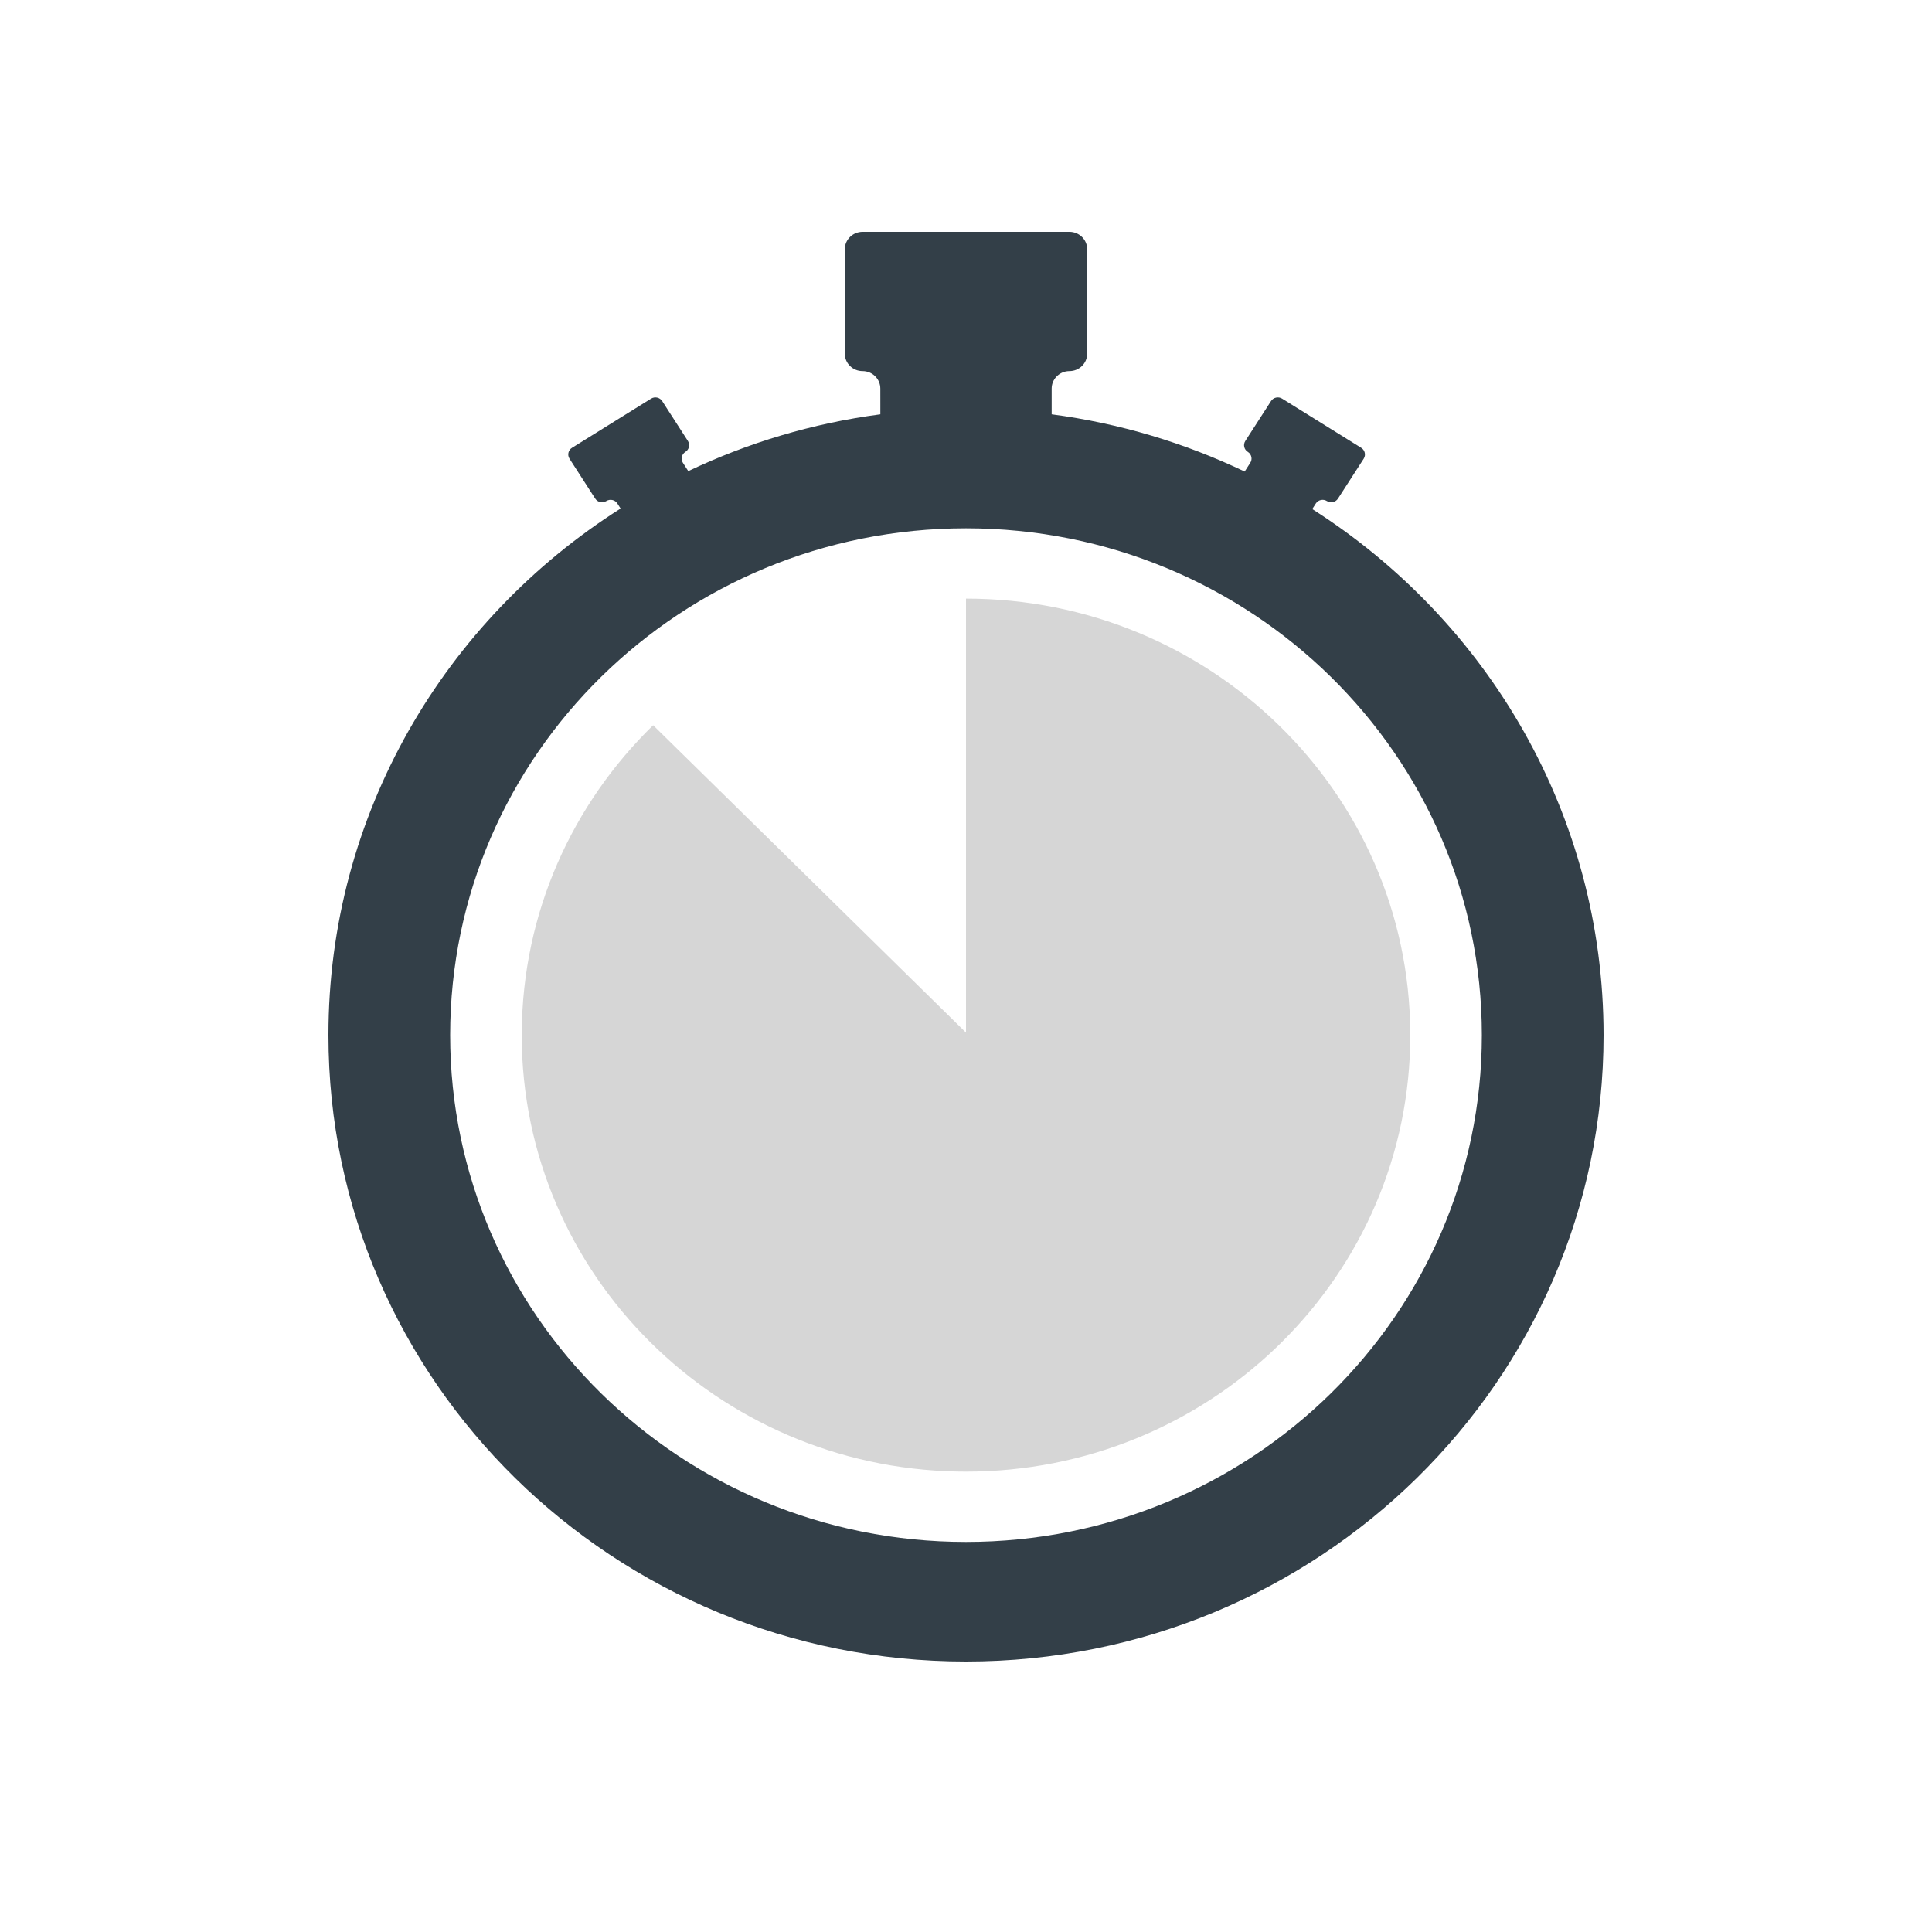
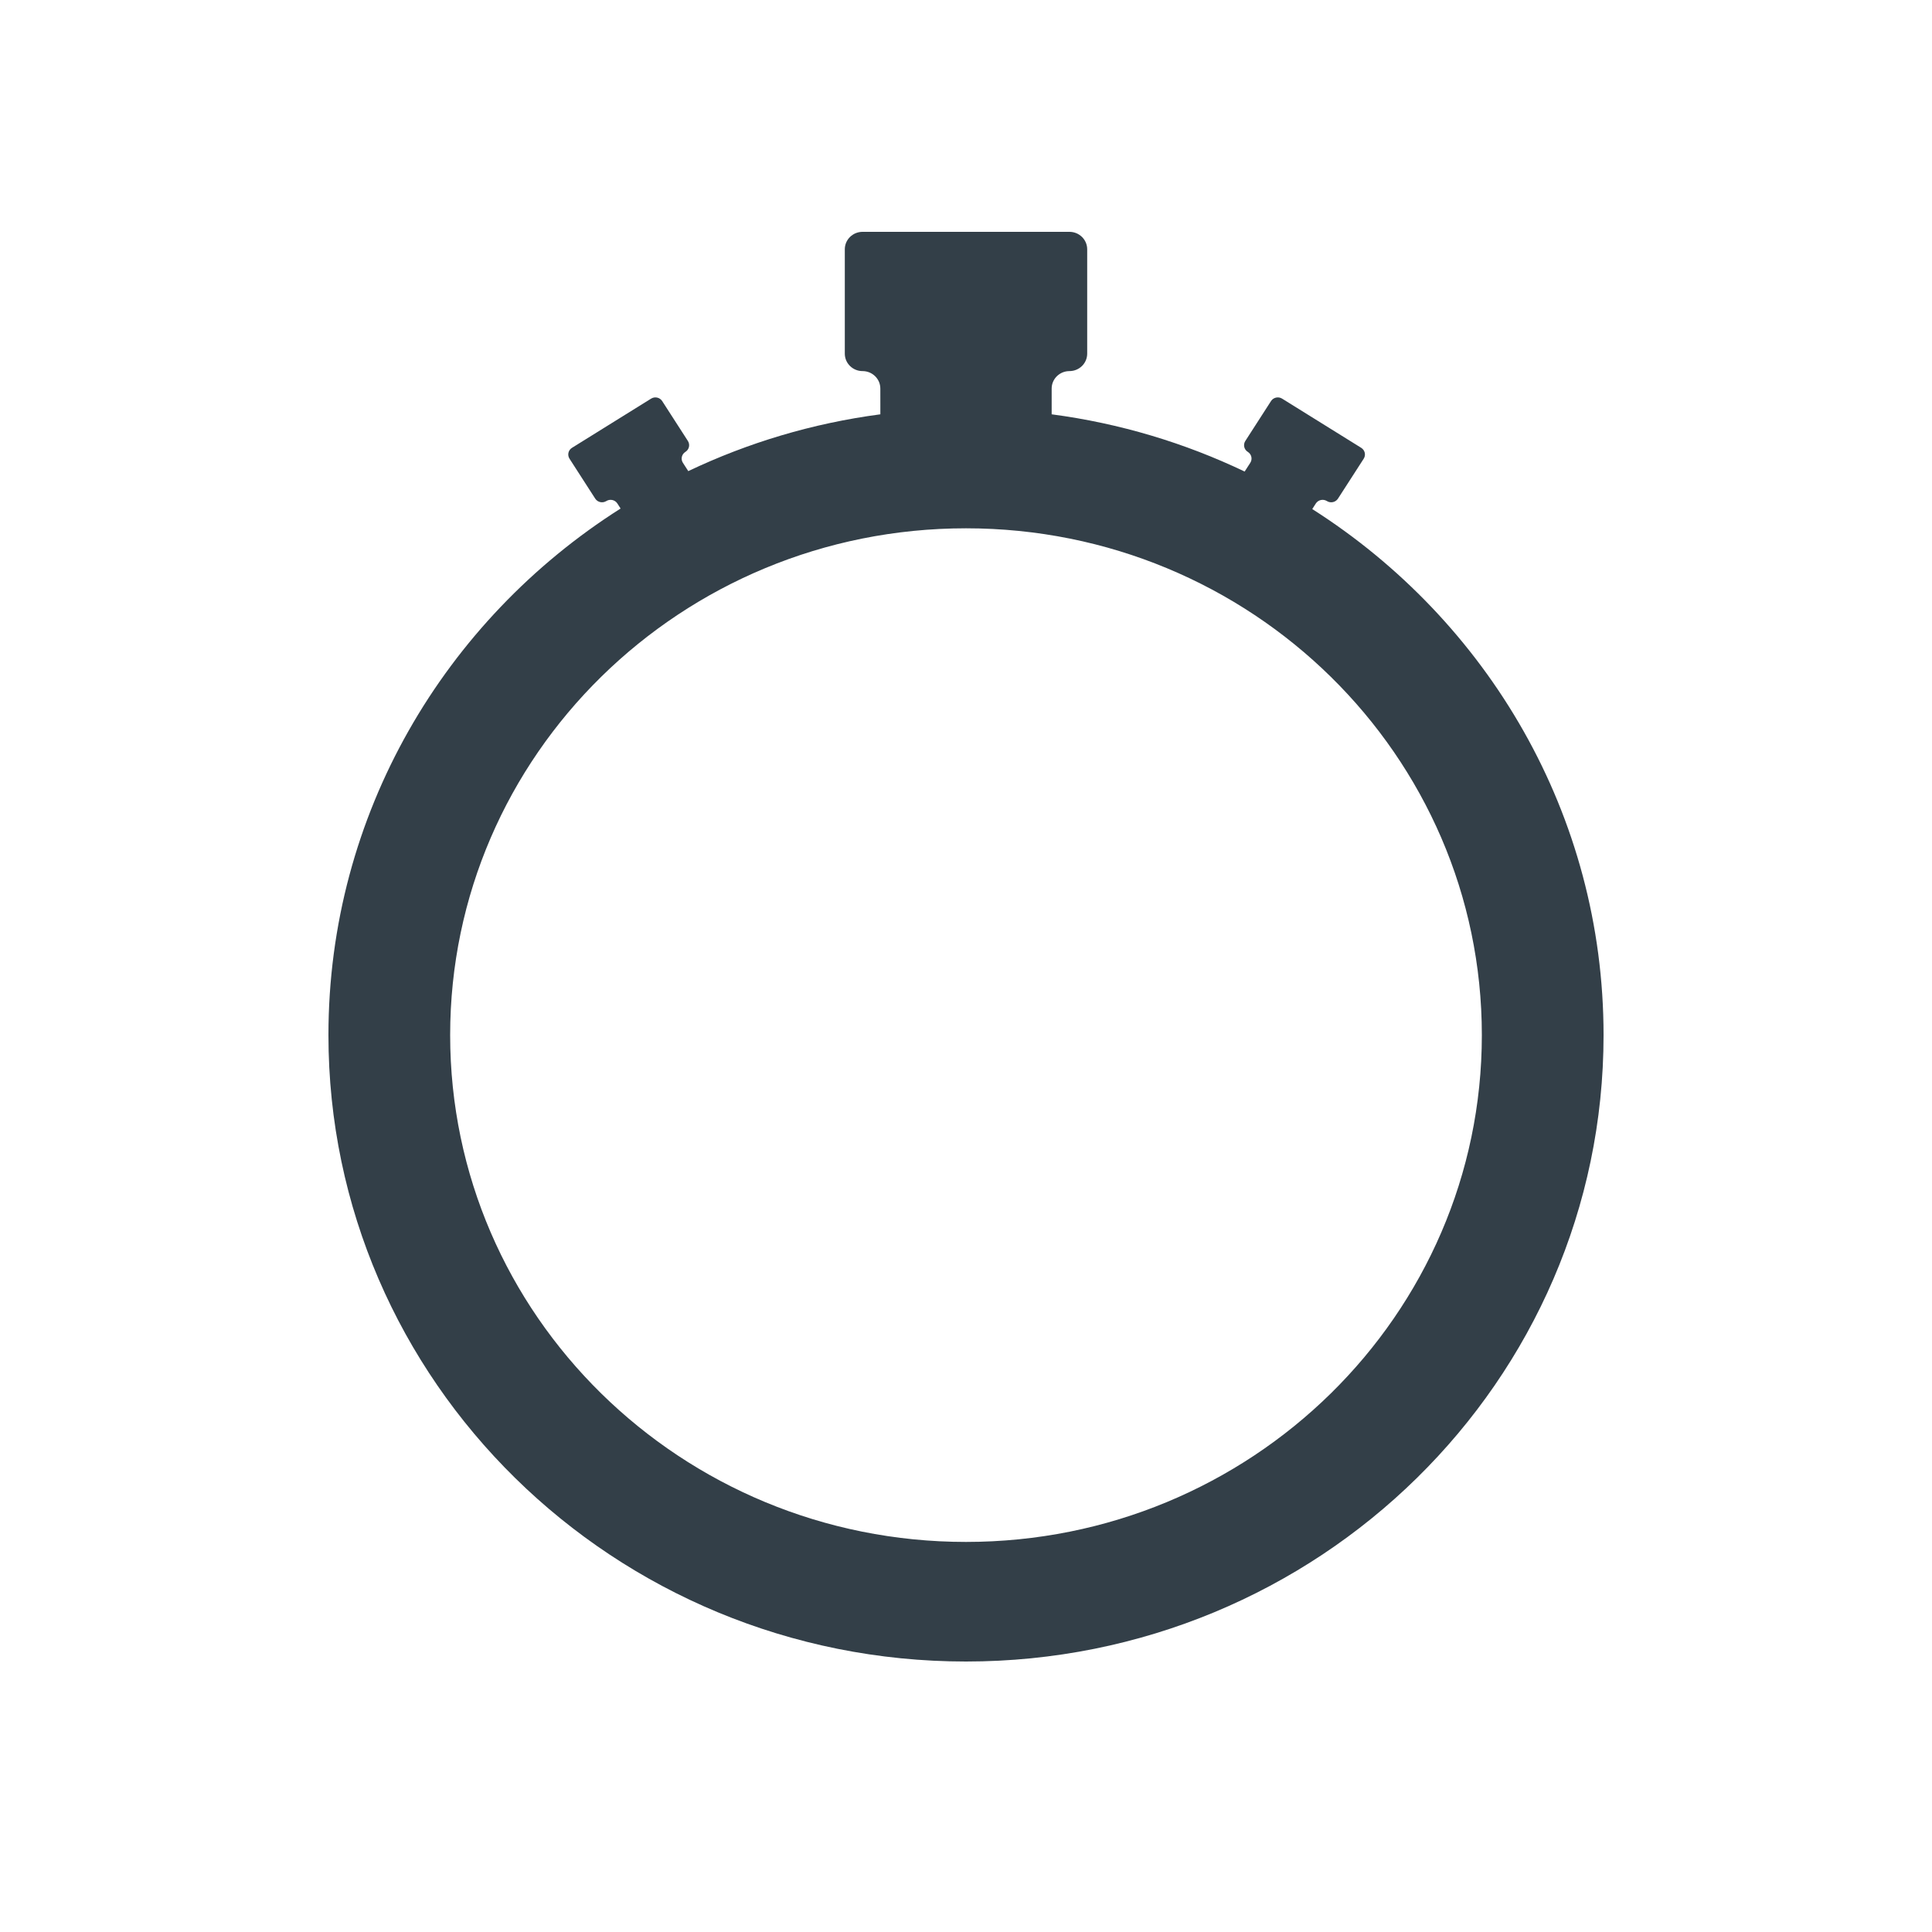
<svg xmlns="http://www.w3.org/2000/svg" width="100px" height="100px" viewBox="0 0 100 100" version="1.1">
  <title>illustrations/fast</title>
  <g id="Final-Design" stroke="none" stroke-width="1" fill="none" fill-rule="evenodd">
    <g id="VMX_Blender-Recommender_Q1-Hover_@2x" transform="translate(-670, -492)">
      <g id="Question-1---Hover-State" transform="translate(324, 304)">
        <g id="icon/fast" transform="translate(363, 200)">
          <path d="M38.355,0 C38.862,0 39.273,0.405 39.273,0.904 L39.273,6.305 C39.273,6.804 38.862,7.208 38.354,7.208 L38.247,7.214 C37.789,7.267 37.434,7.649 37.434,8.112 L37.434,9.445 C40.972,9.912 44.332,10.93 47.423,12.407 L47.715,11.954 C47.838,11.763 47.78,11.51 47.586,11.389 C47.392,11.269 47.334,11.016 47.457,10.825 L48.787,8.76 C48.91,8.569 49.167,8.512 49.361,8.633 C50.248,9.184 52.569,10.628 53.456,11.179 C53.65,11.3 53.708,11.552 53.585,11.743 L52.254,13.808 C52.132,13.999 51.874,14.056 51.68,13.935 C51.486,13.814 51.229,13.871 51.106,14.062 L50.922,14.349 C59.996,20.126 66,30.163 66,41.578 C66,59.484 51.225,74 33,74 C14.775,74 0,59.484 0,41.578 C0,30.144 6.023,20.093 15.122,14.321 L14.956,14.062 C14.834,13.871 14.576,13.814 14.382,13.935 C14.188,14.056 13.931,13.999 13.808,13.808 L12.478,11.743 C12.355,11.552 12.412,11.3 12.606,11.179 C13.493,10.628 15.814,9.184 16.701,8.633 C16.896,8.512 17.152,8.569 17.275,8.76 L18.606,10.825 C18.728,11.016 18.671,11.269 18.477,11.389 L18.41,11.441 C18.271,11.573 18.24,11.787 18.347,11.954 L18.625,12.385 C21.703,10.919 25.047,9.91 28.567,9.445 L28.566,8.112 C28.566,7.613 28.154,7.208 27.646,7.208 C27.138,7.208 26.727,6.804 26.727,6.305 L26.727,0.904 C26.727,0.405 27.138,0 27.646,0 Z M33,15.345 C18.254,15.345 6.3,27.09 6.3,41.578 C6.3,56.065 18.254,67.81 33,67.81 C47.746,67.81 59.7,56.065 59.7,41.578 C59.7,27.09 47.746,15.345 33,15.345 Z" id="Combined-Shape" fill="#333F48" />
          <g id="Group-9" transform="translate(0, 9.155)" />
-           <path d="M32.534,64.166 C26.336,64.045 20.739,61.514 16.675,57.488 C12.552,53.405 10.004,47.784 10.004,41.578 C10.004,41.534 10.006,41.492 10.006,41.448 C10.041,35.228 12.635,29.603 16.806,25.538 L33,41.448 L33,18.984 C39.317,18.984 45.038,21.487 49.194,25.538 C53.365,29.603 55.959,35.228 55.994,41.448 C55.995,41.492 55.996,41.534 55.996,41.578 C55.996,47.784 53.448,53.405 49.325,57.488 L49.018,57.787 C44.877,61.738 39.228,64.171 33,64.171 Z" id="Combined-Shape" fill="#D6D6D6" />
        </g>
      </g>
    </g>
  </g>
</svg>